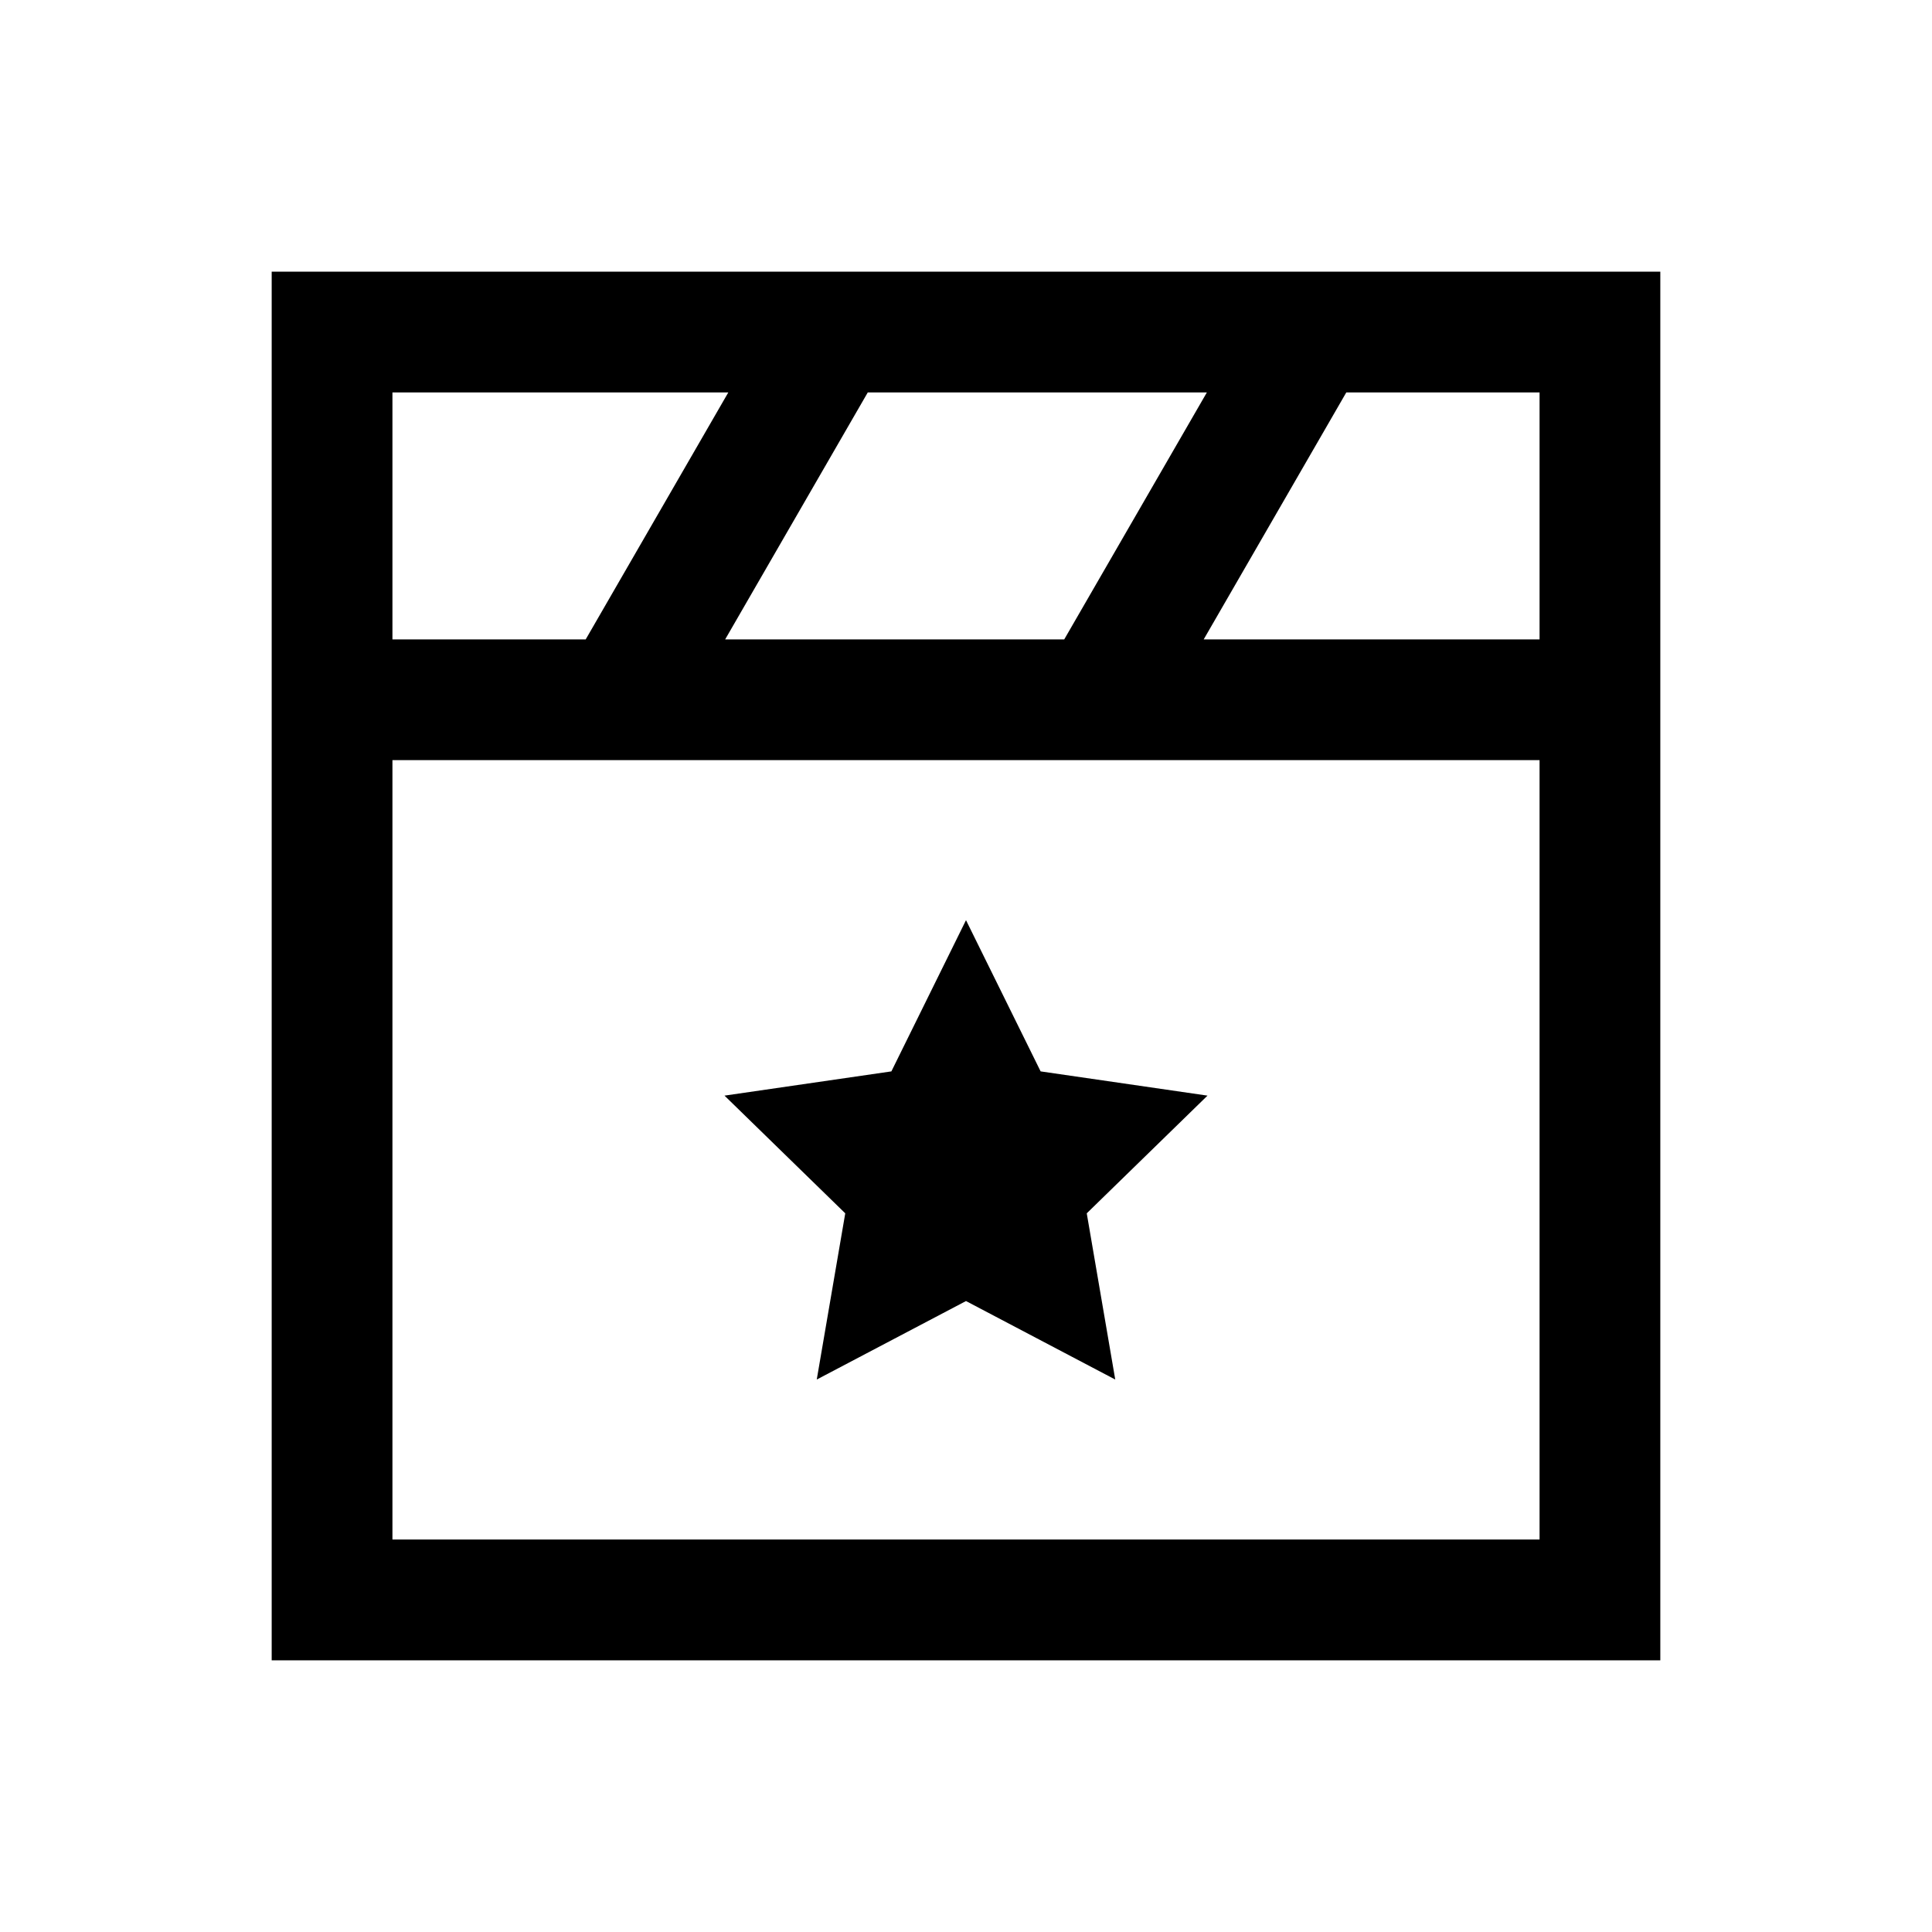
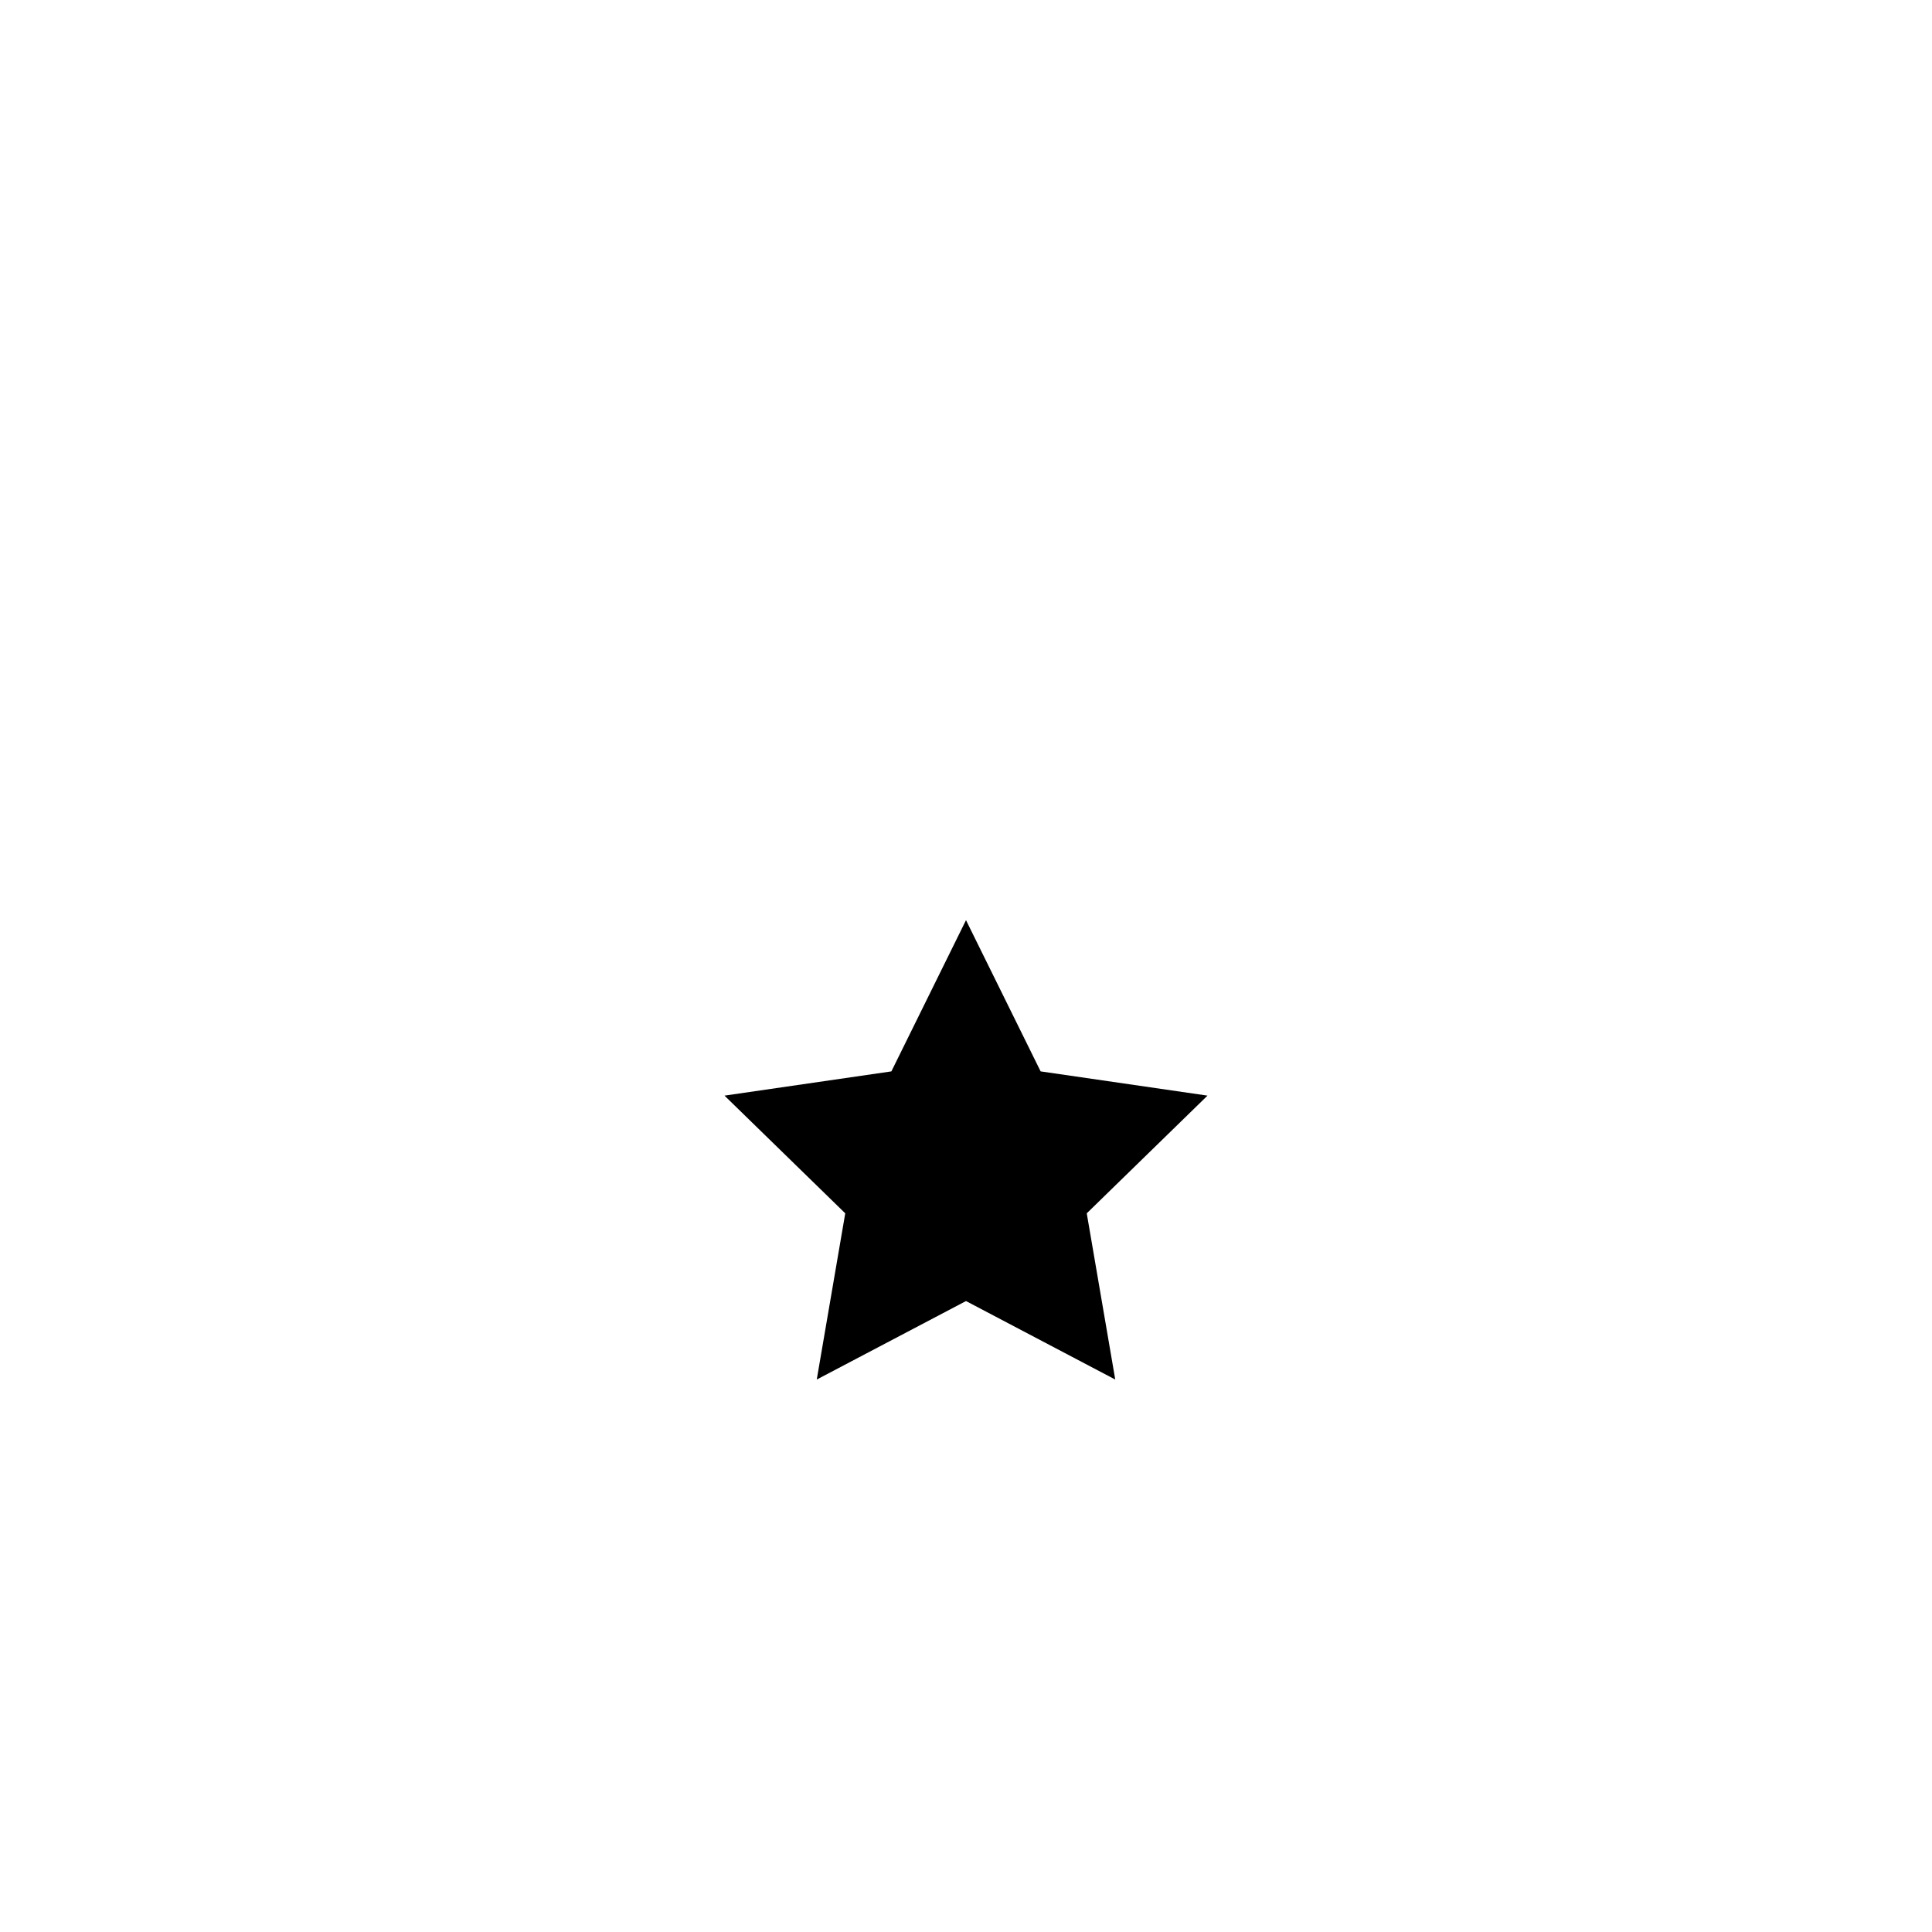
<svg xmlns="http://www.w3.org/2000/svg" width="64" height="64" viewBox="0 0 64 64">
  <g fill-rule="evenodd">
    <path d="M32 43.099l-4.944 2.6.944-5.506-4-3.899 5.528-.803 2.472-5.009 2.472 5.009 5.528.803-4 3.899.944 5.506z" />
-     <path d="M13 50.999h38V25.181H13v25.818zM24.126 13l-4.724 8.181H13V13h11.126zm-.104 8.181L28.746 13h11.233l-4.725 8.181H24.022zm26.978 0H39.874L44.598 13H51v8.181zM9 55h46V9H9v46z" />
  </g>
</svg>